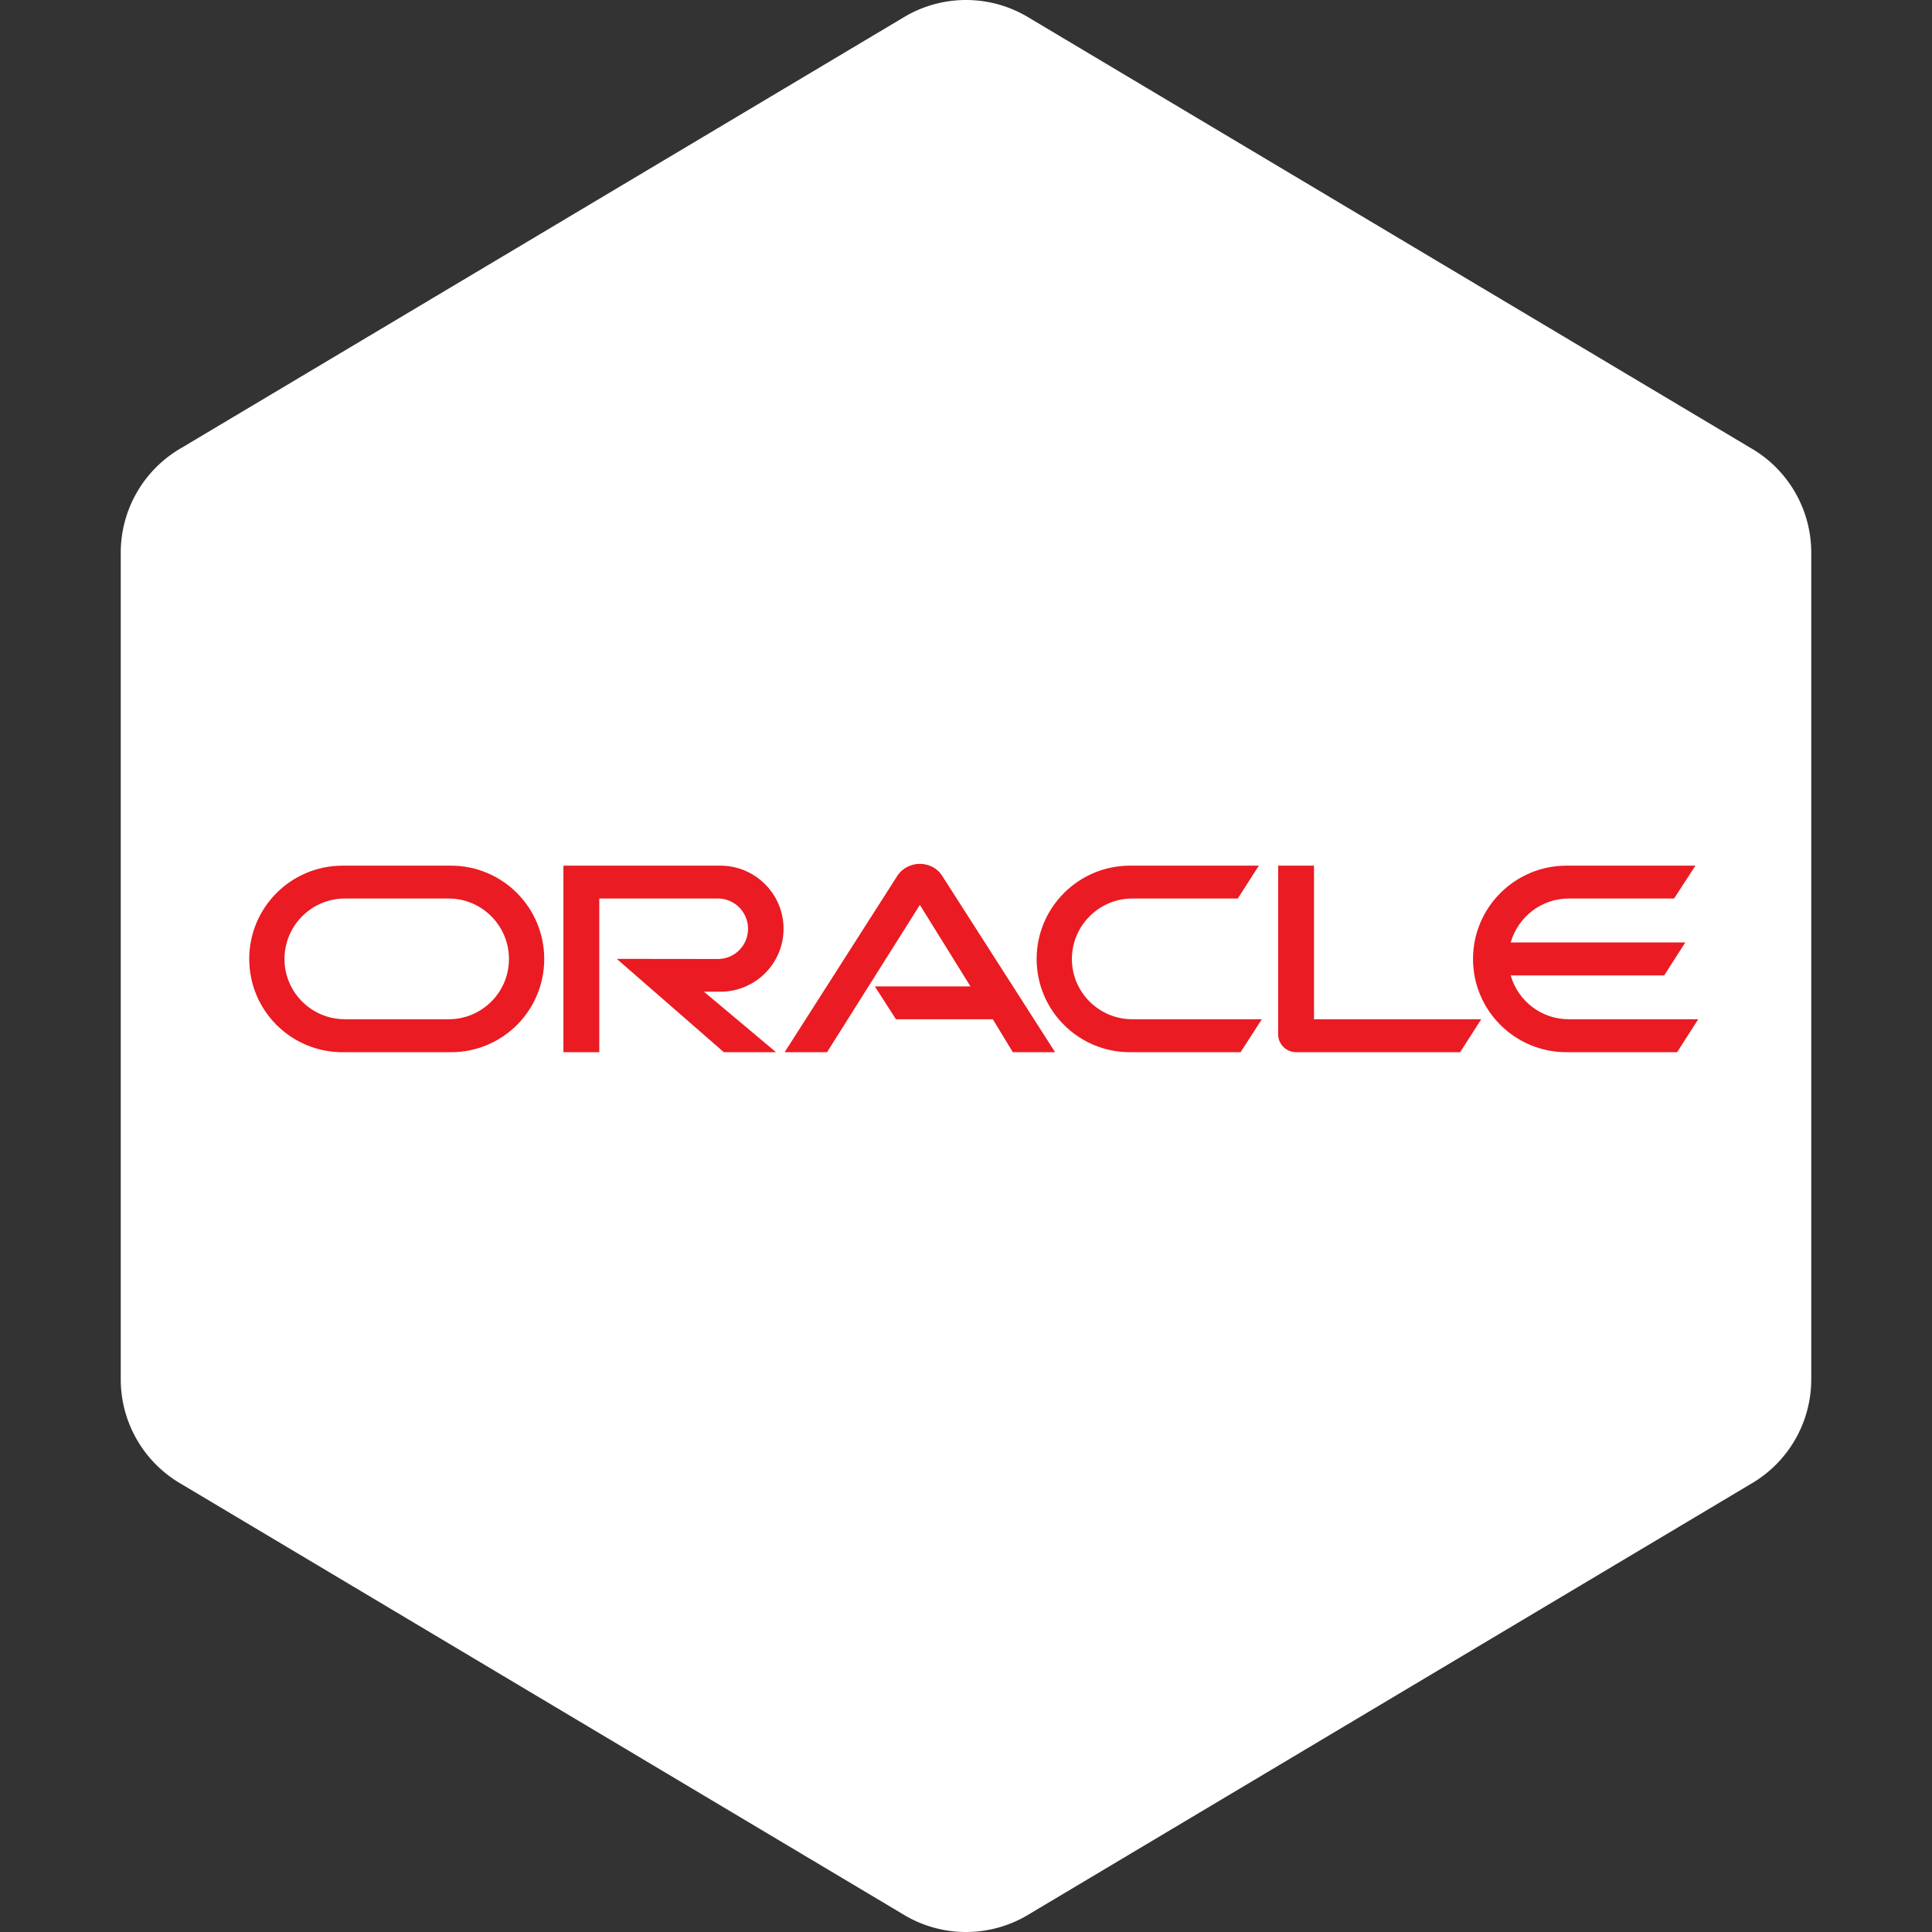
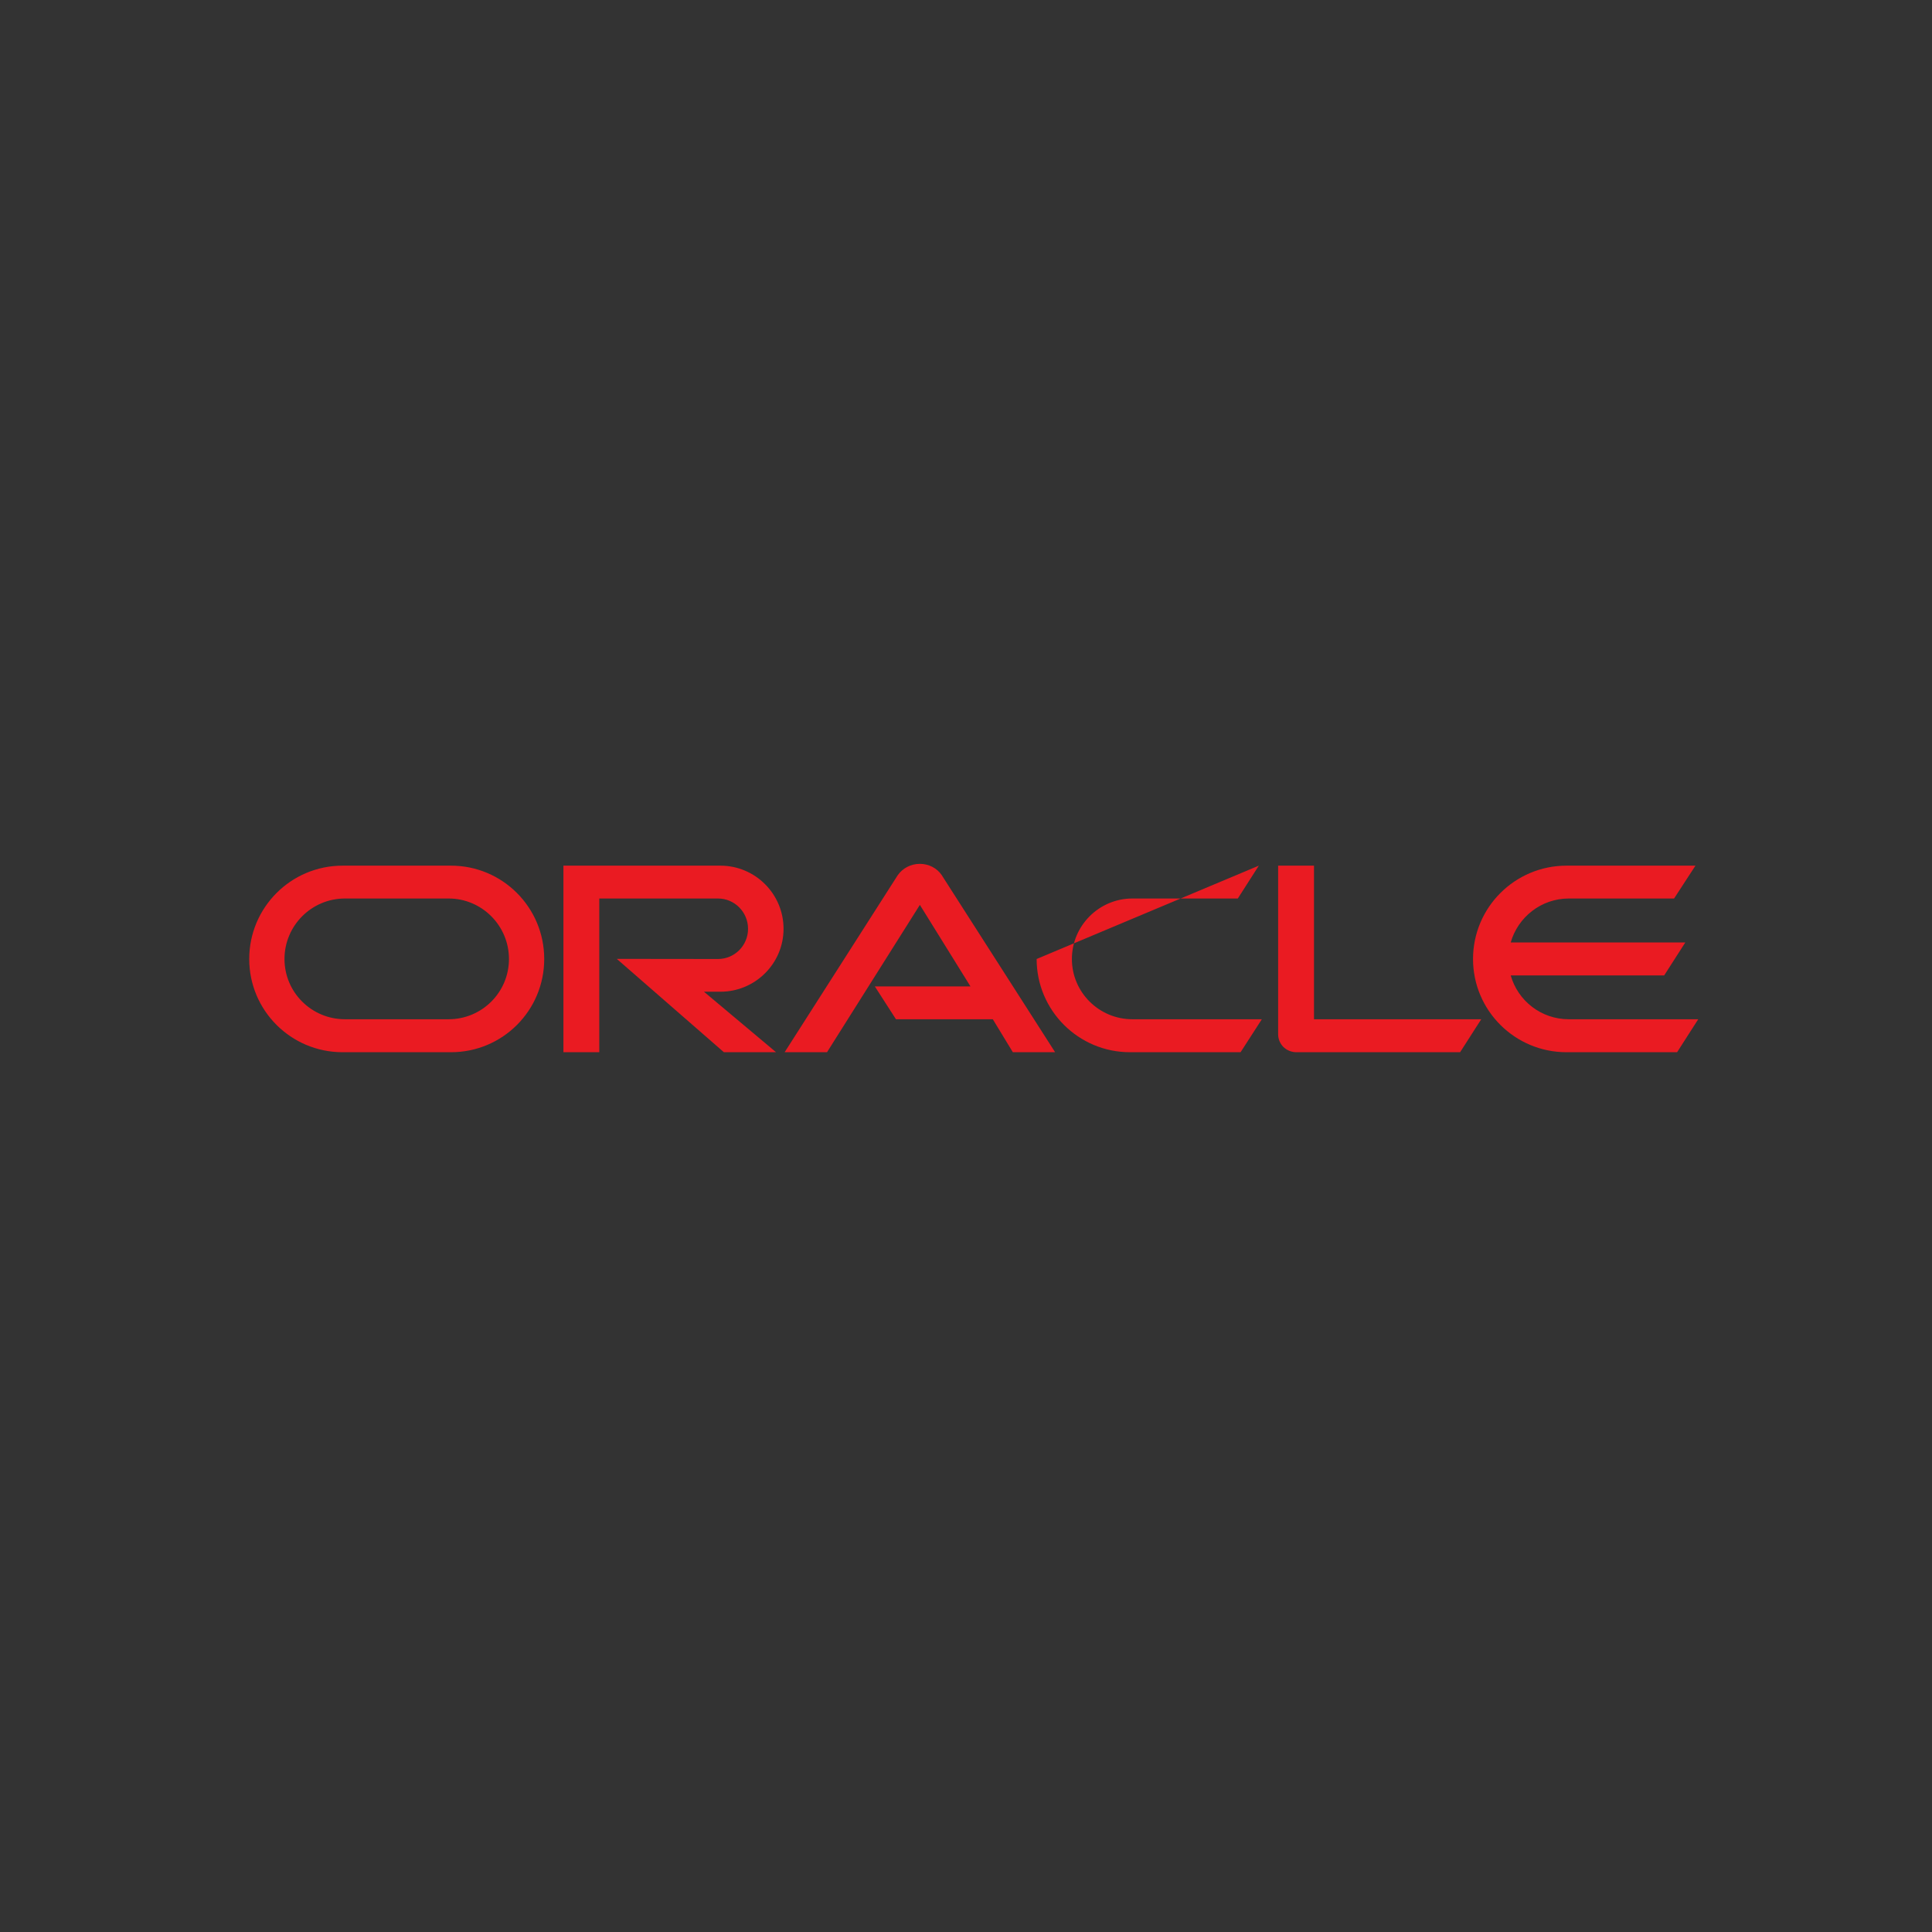
<svg xmlns="http://www.w3.org/2000/svg" viewBox="0 0 16 16" class="bi bi-hexagon-fill" fill="currentColor">
  <rect x="0" y="0" width="16" height="16" fill="#333333" stroke="none" />
-   <path style="fill: rgb(255, 255, 255);" fill-rule="evenodd" d="M8.5.134a1 1 0 0 0-1 0l-6 3.577a1 1 0 0 0-.5.866v6.846a1 1 0 0 0 .5.866l6 3.577a1 1 0 0 0 1 0l6-3.577a1 1 0 0 0 .5-.866V4.577a1 1 0 0 0-.5-.866L8.5.134z" />
-   <path d="M 7.244 8.169 L 8.037 8.169 L 7.618 7.494 L 6.849 8.714 L 6.498 8.714 L 7.434 7.249 C 7.475 7.19 7.543 7.154 7.618 7.154 C 7.691 7.154 7.759 7.189 7.798 7.246 L 8.738 8.714 L 8.388 8.714 L 8.222 8.441 L 7.42 8.441 L 7.245 8.169 Z M 10.882 8.441 L 10.882 7.169 L 10.585 7.169 L 10.585 8.566 C 10.585 8.604 10.6 8.641 10.628 8.67 C 10.657 8.698 10.695 8.714 10.737 8.714 L 12.092 8.714 L 12.267 8.441 L 10.882 8.441 Z M 5.966 8.213 C 6.254 8.213 6.489 7.98 6.489 7.692 C 6.489 7.403 6.254 7.169 5.966 7.169 L 4.666 7.169 L 4.666 8.714 L 4.963 8.714 L 4.963 7.441 L 5.946 7.441 C 6.084 7.441 6.195 7.554 6.195 7.692 C 6.195 7.83 6.084 7.942 5.946 7.942 L 5.108 7.941 L 5.995 8.714 L 6.427 8.714 L 5.83 8.213 L 5.966 8.213 Z M 2.837 8.714 C 2.41 8.714 2.064 8.369 2.064 7.942 C 2.064 7.515 2.41 7.169 2.837 7.169 L 3.735 7.169 C 4.162 7.169 4.507 7.515 4.507 7.942 C 4.507 8.369 4.162 8.714 3.735 8.714 L 2.837 8.714 Z M 3.715 8.441 C 3.991 8.441 4.215 8.218 4.215 7.942 C 4.215 7.666 3.991 7.441 3.715 7.441 L 2.857 7.441 C 2.58 7.441 2.356 7.666 2.356 7.942 C 2.356 8.218 2.58 8.441 2.857 8.441 L 3.715 8.441 Z M 9.358 8.714 C 8.932 8.714 8.585 8.369 8.585 7.942 C 8.585 7.515 8.932 7.169 9.358 7.169 L 10.425 7.169 L 10.251 7.441 L 9.378 7.441 C 9.102 7.441 8.877 7.666 8.877 7.942 C 8.877 8.218 9.102 8.441 9.378 8.441 L 10.45 8.441 L 10.274 8.714 L 9.358 8.714 Z M 12.992 8.441 C 12.764 8.441 12.571 8.289 12.511 8.078 L 13.782 8.078 L 13.957 7.805 L 12.511 7.805 C 12.571 7.595 12.764 7.441 12.992 7.441 L 13.864 7.441 L 14.041 7.169 L 12.973 7.169 C 12.546 7.169 12.199 7.515 12.199 7.942 C 12.199 8.369 12.546 8.714 12.973 8.714 L 13.889 8.714 L 14.064 8.441 L 12.992 8.441 Z" fill="#EA1B22" />
+   <path d="M 7.244 8.169 L 8.037 8.169 L 7.618 7.494 L 6.849 8.714 L 6.498 8.714 L 7.434 7.249 C 7.475 7.19 7.543 7.154 7.618 7.154 C 7.691 7.154 7.759 7.189 7.798 7.246 L 8.738 8.714 L 8.388 8.714 L 8.222 8.441 L 7.42 8.441 L 7.245 8.169 Z M 10.882 8.441 L 10.882 7.169 L 10.585 7.169 L 10.585 8.566 C 10.585 8.604 10.6 8.641 10.628 8.67 C 10.657 8.698 10.695 8.714 10.737 8.714 L 12.092 8.714 L 12.267 8.441 L 10.882 8.441 Z M 5.966 8.213 C 6.254 8.213 6.489 7.98 6.489 7.692 C 6.489 7.403 6.254 7.169 5.966 7.169 L 4.666 7.169 L 4.666 8.714 L 4.963 8.714 L 4.963 7.441 L 5.946 7.441 C 6.084 7.441 6.195 7.554 6.195 7.692 C 6.195 7.83 6.084 7.942 5.946 7.942 L 5.108 7.941 L 5.995 8.714 L 6.427 8.714 L 5.83 8.213 L 5.966 8.213 Z M 2.837 8.714 C 2.41 8.714 2.064 8.369 2.064 7.942 C 2.064 7.515 2.41 7.169 2.837 7.169 L 3.735 7.169 C 4.162 7.169 4.507 7.515 4.507 7.942 C 4.507 8.369 4.162 8.714 3.735 8.714 L 2.837 8.714 Z M 3.715 8.441 C 3.991 8.441 4.215 8.218 4.215 7.942 C 4.215 7.666 3.991 7.441 3.715 7.441 L 2.857 7.441 C 2.58 7.441 2.356 7.666 2.356 7.942 C 2.356 8.218 2.58 8.441 2.857 8.441 L 3.715 8.441 Z M 9.358 8.714 C 8.932 8.714 8.585 8.369 8.585 7.942 L 10.425 7.169 L 10.251 7.441 L 9.378 7.441 C 9.102 7.441 8.877 7.666 8.877 7.942 C 8.877 8.218 9.102 8.441 9.378 8.441 L 10.45 8.441 L 10.274 8.714 L 9.358 8.714 Z M 12.992 8.441 C 12.764 8.441 12.571 8.289 12.511 8.078 L 13.782 8.078 L 13.957 7.805 L 12.511 7.805 C 12.571 7.595 12.764 7.441 12.992 7.441 L 13.864 7.441 L 14.041 7.169 L 12.973 7.169 C 12.546 7.169 12.199 7.515 12.199 7.942 C 12.199 8.369 12.546 8.714 12.973 8.714 L 13.889 8.714 L 14.064 8.441 L 12.992 8.441 Z" fill="#EA1B22" />
</svg>